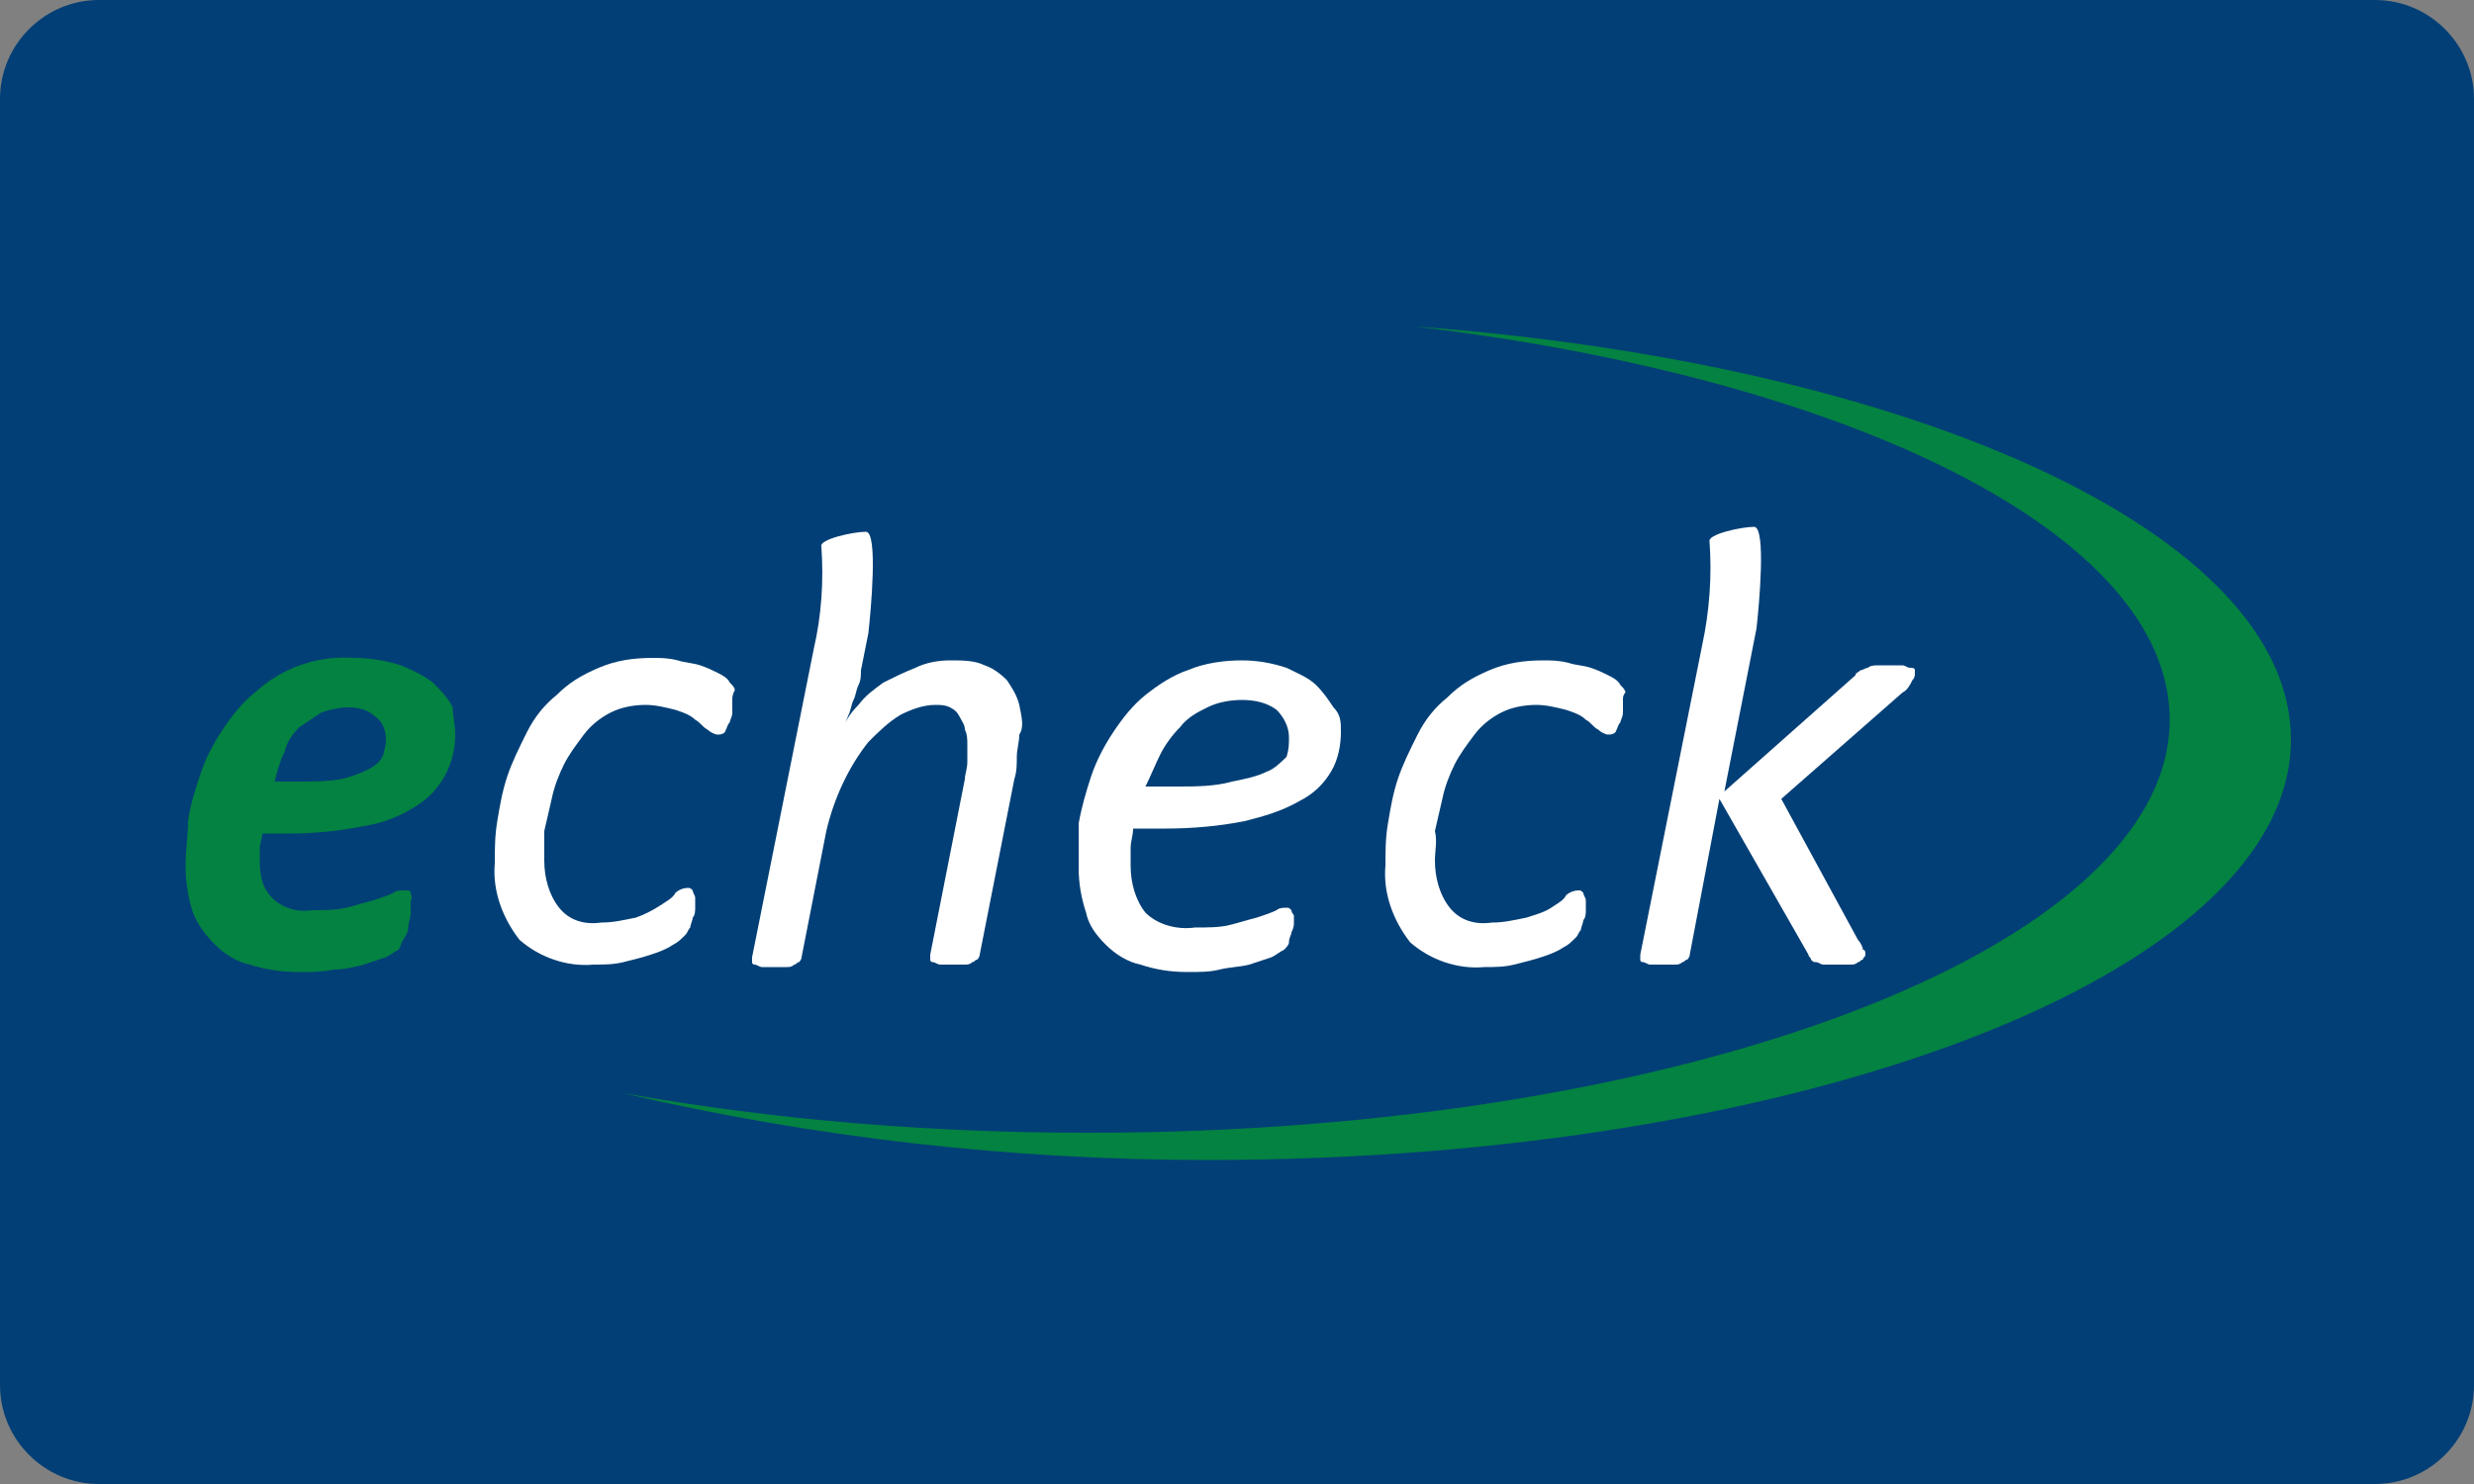
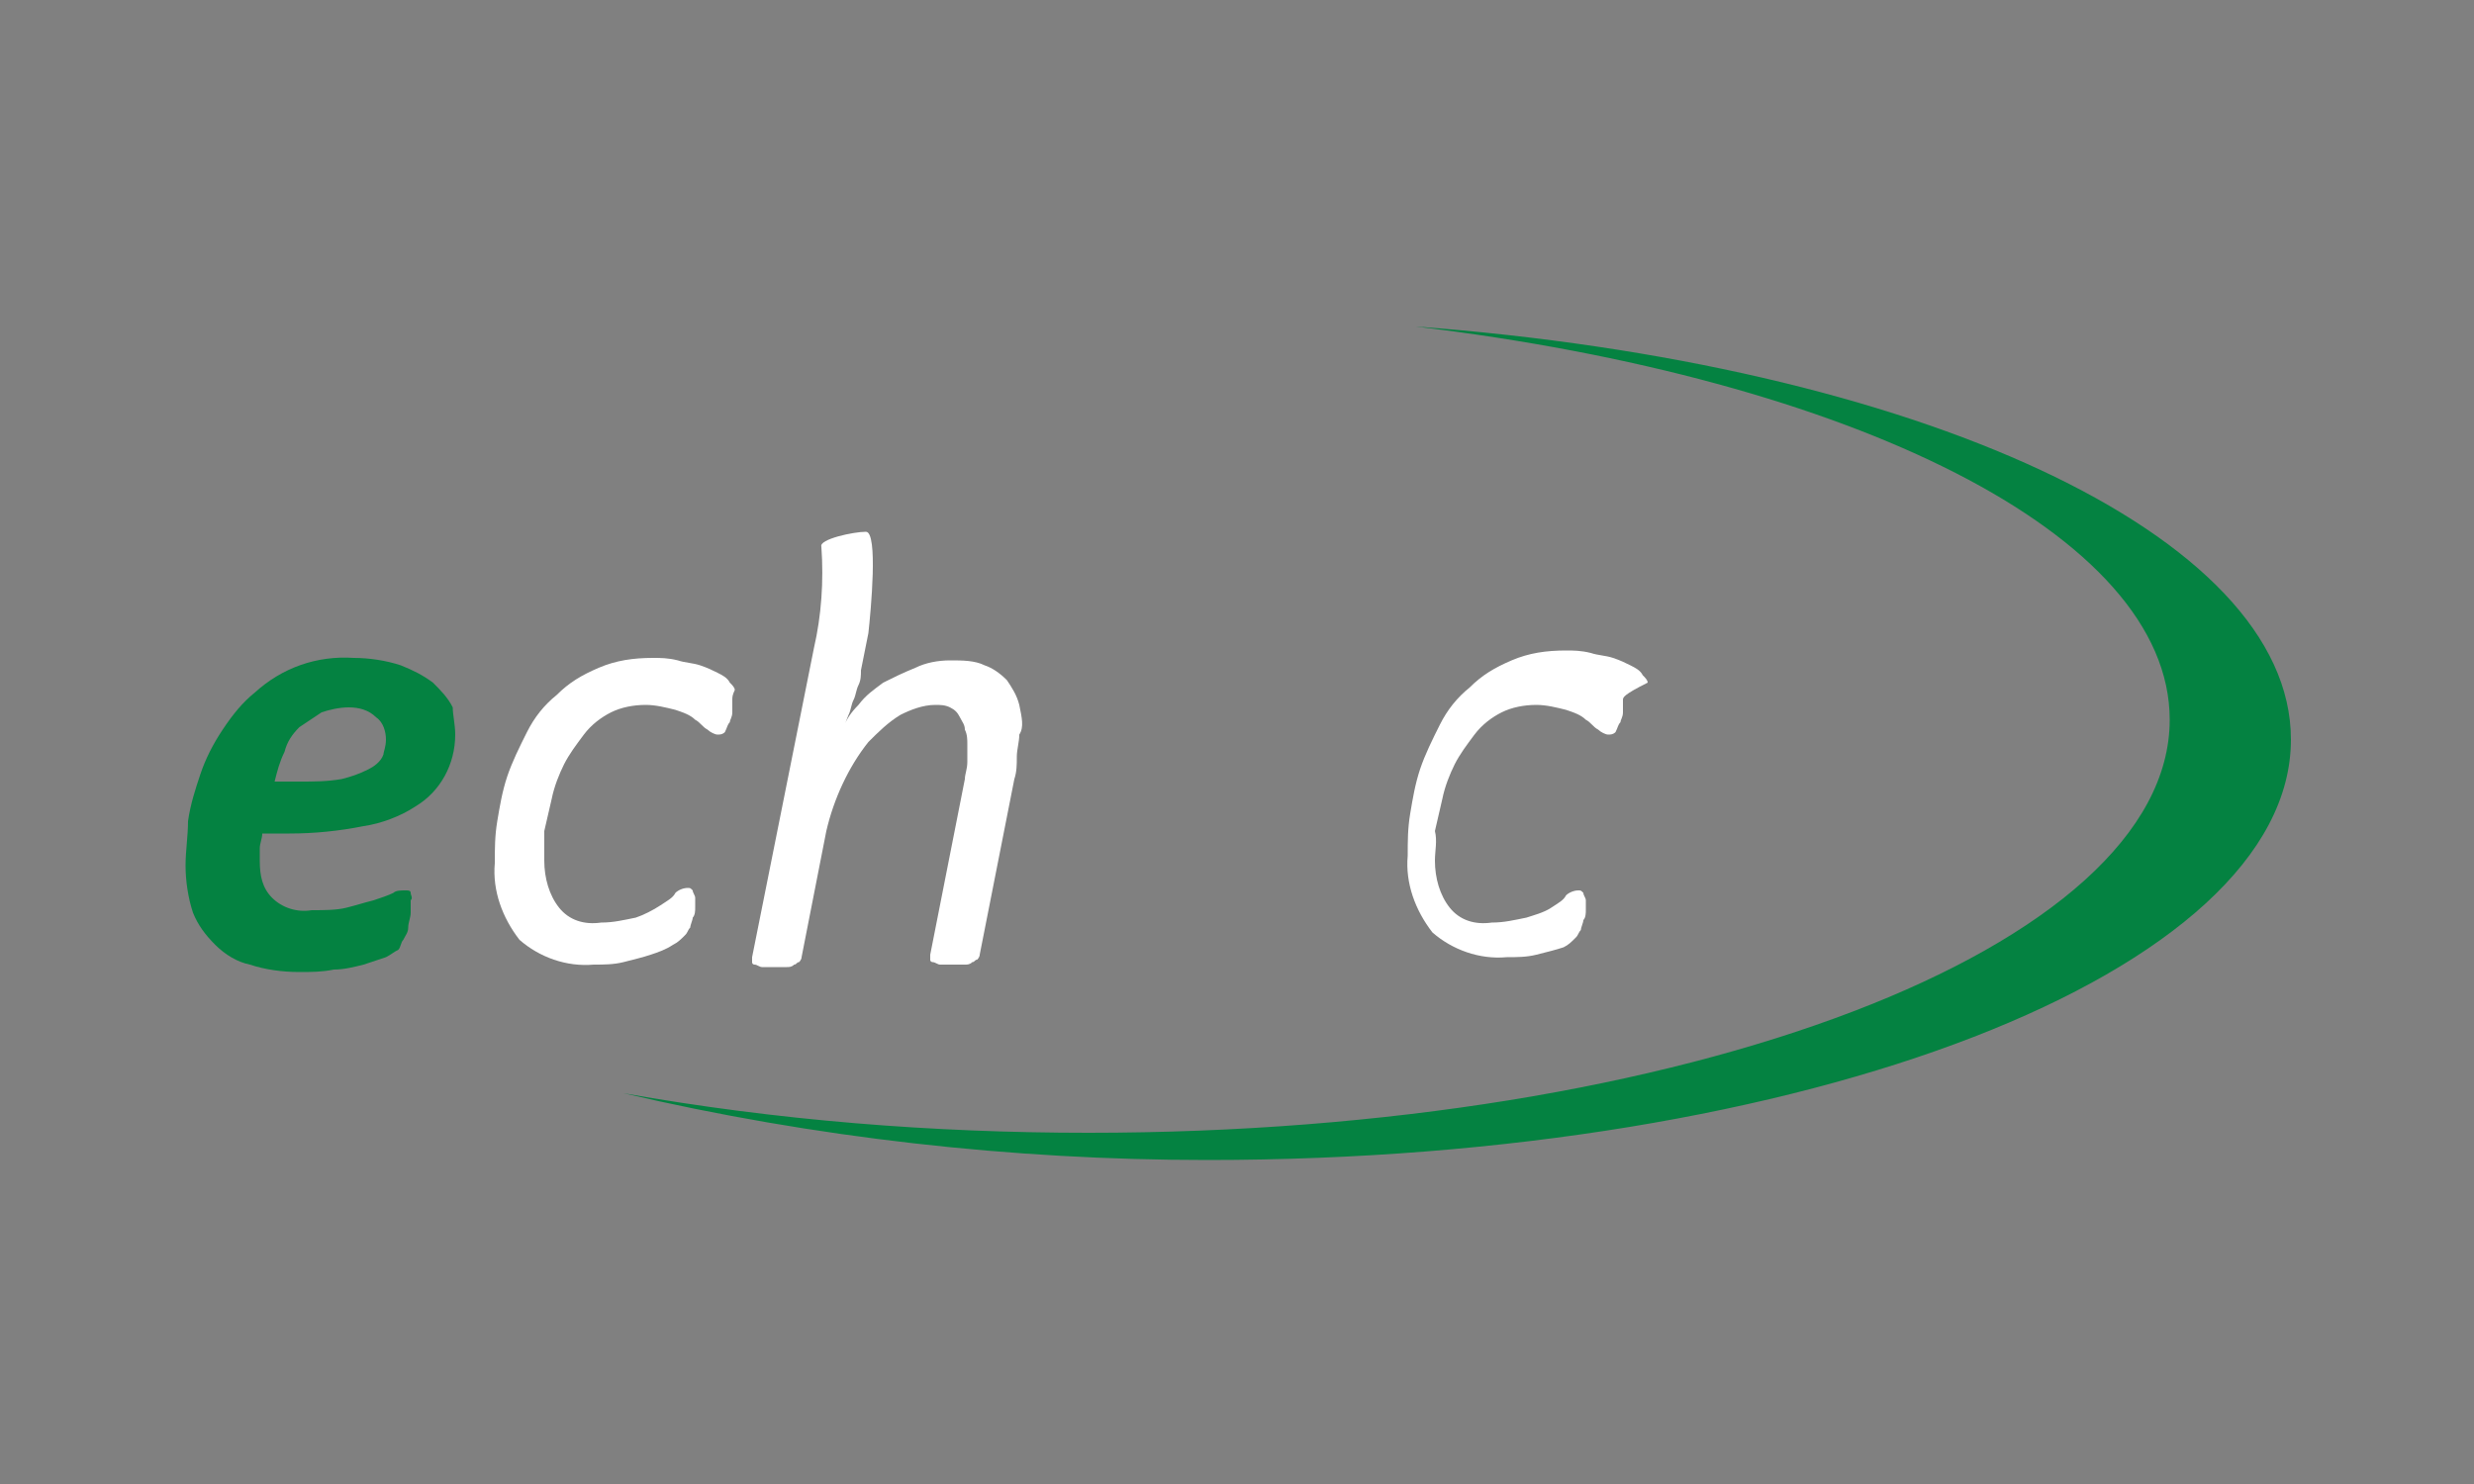
<svg xmlns="http://www.w3.org/2000/svg" version="1.1" id="Layer_1" x="0px" y="0px" viewBox="0 0 100 60" style="enable-background:new 0 0 100 60;">
  <rect x="0" y="0" width="100" height="60" fill="#808080" stroke="none" />
  <style type="text/css">
	.st0{fill:#023F76;}
	.st1{fill:#048241;}
	.st2{fill:#FFFFFF;}
</style>
-   <path class="st0" d="M4,0h92c2.2,0,4,1.8,4,4v52c0,2.2-1.8,4-4,4H4c-2.2,0-4-1.8-4-4V4C0,1.8,1.8,0,4,0z" />
  <g>
    <g>
      <path class="st1" d="M18.4,29.7c0,1.2-0.6,2.3-1.6,2.9c-0.6,0.4-1.4,0.7-2.1,0.8c-1,0.2-2,0.3-3,0.3h-1.1c0,0.2-0.1,0.4-0.1,0.6&#13;&#10;   c0,0.2,0,0.4,0,0.5c0,0.6,0.1,1.1,0.5,1.5c0.4,0.4,1,0.6,1.6,0.5c0.5,0,1,0,1.4-0.1c0.4-0.1,0.7-0.2,1.1-0.3&#13;&#10;   c0.3-0.1,0.6-0.2,0.8-0.3c0.1-0.1,0.3-0.1,0.5-0.1c0.1,0,0.2,0,0.2,0.1c0,0.1,0.1,0.2,0,0.3c0,0.2,0,0.3,0,0.5&#13;&#10;   c0,0.2-0.1,0.4-0.1,0.6c0,0.2-0.1,0.3-0.2,0.5c-0.1,0.1-0.1,0.3-0.2,0.4c-0.2,0.1-0.3,0.2-0.5,0.3c-0.3,0.1-0.6,0.2-0.9,0.3&#13;&#10;   c-0.4,0.1-0.8,0.2-1.2,0.2c-0.5,0.1-0.9,0.1-1.4,0.1c-0.7,0-1.4-0.1-2-0.3c-0.5-0.1-1-0.4-1.4-0.8c-0.4-0.4-0.7-0.8-0.9-1.3&#13;&#10;   c-0.2-0.6-0.3-1.3-0.3-1.9c0-0.6,0.1-1.2,0.1-1.8c0.1-0.7,0.3-1.3,0.5-1.9c0.2-0.6,0.5-1.2,0.9-1.8c0.4-0.6,0.8-1.1,1.3-1.5&#13;&#10;   c1.1-1,2.5-1.5,4-1.4c0.6,0,1.3,0.1,1.9,0.3c0.5,0.2,0.9,0.4,1.3,0.7c0.3,0.3,0.6,0.6,0.8,1C18.3,28.9,18.4,29.3,18.4,29.7z&#13;&#10;    M15.6,29.9c0-0.3-0.1-0.7-0.4-0.9c-0.3-0.3-0.7-0.4-1.1-0.4c-0.4,0-0.8,0.1-1.1,0.2c-0.3,0.2-0.6,0.4-0.9,0.6&#13;&#10;   c-0.3,0.3-0.5,0.6-0.6,1c-0.2,0.4-0.3,0.8-0.4,1.2h1c0.6,0,1.1,0,1.7-0.1c0.4-0.1,0.7-0.2,1.1-0.4c0.2-0.1,0.5-0.3,0.6-0.6&#13;&#10;   C15.5,30.4,15.6,30.2,15.6,29.9z" />
      <path class="st2" d="M29.6,28.3c0,0.2,0,0.3,0,0.5c0,0.2-0.1,0.3-0.1,0.4c-0.1,0.1-0.1,0.2-0.2,0.4c-0.1,0.1-0.2,0.1-0.3,0.1&#13;&#10;   c-0.1,0-0.3-0.1-0.4-0.2c-0.2-0.1-0.3-0.3-0.5-0.4c-0.2-0.2-0.5-0.3-0.8-0.4c-0.4-0.1-0.8-0.2-1.2-0.2c-0.5,0-1,0.1-1.4,0.3&#13;&#10;   c-0.4,0.2-0.8,0.5-1.1,0.9c-0.3,0.4-0.6,0.8-0.8,1.2c-0.2,0.4-0.4,0.9-0.5,1.4c-0.1,0.4-0.2,0.9-0.3,1.3C22,34,22,34.4,22,34.8&#13;&#10;   c0,0.7,0.2,1.4,0.6,1.9c0.4,0.5,1,0.7,1.7,0.6c0.5,0,0.9-0.1,1.4-0.2c0.3-0.1,0.7-0.3,1-0.5c0.3-0.2,0.5-0.3,0.6-0.5&#13;&#10;   c0.1-0.1,0.3-0.2,0.5-0.2c0.1,0,0.1,0,0.2,0.1c0,0.1,0.1,0.2,0.1,0.3c0,0.1,0,0.2,0,0.4c0,0.1,0,0.3-0.1,0.4&#13;&#10;   c0,0.1-0.1,0.3-0.1,0.4c-0.1,0.1-0.1,0.2-0.2,0.3c-0.2,0.2-0.3,0.3-0.5,0.4c-0.3,0.2-0.6,0.3-0.9,0.4c-0.3,0.1-0.7,0.2-1.1,0.3&#13;&#10;   c-0.4,0.1-0.8,0.1-1.2,0.1c-1.1,0.1-2.2-0.3-3-1c-0.7-0.9-1.1-2-1-3.1c0-0.6,0-1.1,0.1-1.7c0.1-0.6,0.2-1.2,0.4-1.8&#13;&#10;   c0.2-0.6,0.5-1.2,0.8-1.8c0.3-0.6,0.7-1.1,1.2-1.5c0.5-0.5,1-0.8,1.7-1.1c0.7-0.3,1.4-0.4,2.2-0.4c0.3,0,0.6,0,1,0.1&#13;&#10;   c0.3,0.1,0.6,0.1,0.9,0.2c0.3,0.1,0.5,0.2,0.7,0.3c0.2,0.1,0.4,0.2,0.5,0.4c0.1,0.1,0.2,0.2,0.2,0.3&#13;&#10;   C29.6,28.1,29.6,28.2,29.6,28.3z" />
-       <path class="st2" d="M54.2,29.6c0,0.5-0.1,1.1-0.4,1.6c-0.3,0.5-0.7,0.9-1.3,1.2c-0.7,0.4-1.4,0.6-2.2,0.8c-1,0.2-2.1,0.3-3.2,0.3&#13;&#10;   h-1.3c0,0.3-0.1,0.5-0.1,0.8c0,0.3,0,0.5,0,0.7c0,0.7,0.2,1.4,0.6,1.9c0.5,0.5,1.3,0.7,2,0.6c0.5,0,1,0,1.4-0.1&#13;&#10;   c0.4-0.1,0.7-0.2,1.1-0.3c0.3-0.1,0.6-0.2,0.8-0.3c0.1-0.1,0.3-0.1,0.4-0.1c0.1,0,0.1,0,0.2,0.1c0,0.1,0.1,0.2,0.1,0.2&#13;&#10;   c0,0.1,0,0.2,0,0.3c0,0.1,0,0.2-0.1,0.4c0,0.1-0.1,0.2-0.1,0.4c0,0.1-0.1,0.2-0.2,0.3c-0.2,0.1-0.3,0.2-0.5,0.3&#13;&#10;   c-0.3,0.1-0.6,0.2-0.9,0.3c-0.4,0.1-0.8,0.1-1.2,0.2c-0.4,0.1-0.8,0.1-1.3,0.1c-0.7,0-1.3-0.1-1.9-0.3c-0.5-0.1-1-0.4-1.4-0.8&#13;&#10;   c-0.4-0.4-0.7-0.8-0.8-1.3c-0.2-0.6-0.3-1.2-0.3-1.8c0-0.6,0-1.2,0-1.8c0.1-0.6,0.3-1.3,0.5-1.9c0.2-0.6,0.5-1.2,0.9-1.8&#13;&#10;   c0.4-0.6,0.8-1.1,1.3-1.5c0.5-0.4,1.1-0.8,1.7-1c0.7-0.3,1.5-0.4,2.2-0.4c0.6,0,1.2,0.1,1.8,0.3c0.4,0.2,0.9,0.4,1.2,0.7&#13;&#10;   c0.3,0.3,0.5,0.6,0.7,0.9C54.2,28.9,54.2,29.2,54.2,29.6z M52.1,29.8c0-0.4-0.2-0.8-0.5-1.1c-0.4-0.3-0.9-0.4-1.4-0.4&#13;&#10;   c-0.5,0-1,0.1-1.4,0.3c-0.4,0.2-0.8,0.4-1.1,0.8c-0.3,0.3-0.6,0.7-0.8,1.1c-0.2,0.4-0.4,0.9-0.6,1.3h1.3c0.7,0,1.5,0,2.2-0.2&#13;&#10;   c0.5-0.1,1-0.2,1.4-0.4c0.3-0.1,0.6-0.4,0.8-0.6C52.1,30.3,52.1,30.1,52.1,29.8L52.1,29.8z" />
-       <path class="st2" d="M65.6,28.3c0,0.2,0,0.3,0,0.5c0,0.2-0.1,0.3-0.1,0.4c-0.1,0.1-0.1,0.2-0.2,0.4c-0.1,0.1-0.2,0.1-0.3,0.1&#13;&#10;   c-0.1,0-0.3-0.1-0.4-0.2c-0.2-0.1-0.3-0.3-0.5-0.4c-0.2-0.2-0.5-0.3-0.8-0.4c-0.4-0.1-0.8-0.2-1.2-0.2c-0.5,0-1,0.1-1.4,0.3&#13;&#10;   c-0.4,0.2-0.8,0.5-1.1,0.9c-0.3,0.4-0.6,0.8-0.8,1.2c-0.2,0.4-0.4,0.9-0.5,1.4c-0.1,0.4-0.2,0.9-0.3,1.3C58.1,34,58,34.4,58,34.8&#13;&#10;   c0,0.7,0.2,1.4,0.6,1.9c0.4,0.5,1,0.7,1.7,0.6c0.5,0,0.9-0.1,1.4-0.2c0.3-0.1,0.7-0.2,1-0.4c0.3-0.2,0.5-0.3,0.6-0.5&#13;&#10;   c0.1-0.1,0.3-0.2,0.5-0.2c0.1,0,0.1,0,0.2,0.1c0,0.1,0.1,0.2,0.1,0.3c0,0.1,0,0.2,0,0.4c0,0.1,0,0.3-0.1,0.4&#13;&#10;   c0,0.1-0.1,0.3-0.1,0.4c-0.1,0.1-0.1,0.2-0.2,0.3c-0.2,0.2-0.3,0.3-0.5,0.4c-0.3,0.2-0.6,0.3-0.9,0.4c-0.3,0.1-0.7,0.2-1.1,0.3&#13;&#10;   c-0.4,0.1-0.8,0.1-1.2,0.1c-1.1,0.1-2.2-0.3-3-1c-0.7-0.9-1.1-2-1-3.1c0-0.6,0-1.1,0.1-1.7c0.1-0.6,0.2-1.2,0.4-1.8&#13;&#10;   c0.2-0.6,0.5-1.2,0.8-1.8c0.3-0.6,0.7-1.1,1.2-1.5c0.5-0.5,1-0.8,1.7-1.1c0.7-0.3,1.4-0.4,2.2-0.4c0.3,0,0.6,0,1,0.1&#13;&#10;   c0.3,0.1,0.6,0.1,0.9,0.2c0.3,0.1,0.5,0.2,0.7,0.3c0.2,0.1,0.4,0.2,0.5,0.4c0.1,0.1,0.2,0.2,0.2,0.3&#13;&#10;   C65.6,28.1,65.6,28.2,65.6,28.3z" />
+       <path class="st2" d="M65.6,28.3c0,0.2,0,0.3,0,0.5c0,0.2-0.1,0.3-0.1,0.4c-0.1,0.1-0.1,0.2-0.2,0.4c-0.1,0.1-0.2,0.1-0.3,0.1&#13;&#10;   c-0.1,0-0.3-0.1-0.4-0.2c-0.2-0.1-0.3-0.3-0.5-0.4c-0.2-0.2-0.5-0.3-0.8-0.4c-0.4-0.1-0.8-0.2-1.2-0.2c-0.5,0-1,0.1-1.4,0.3&#13;&#10;   c-0.4,0.2-0.8,0.5-1.1,0.9c-0.3,0.4-0.6,0.8-0.8,1.2c-0.2,0.4-0.4,0.9-0.5,1.4c-0.1,0.4-0.2,0.9-0.3,1.3C58.1,34,58,34.4,58,34.8&#13;&#10;   c0,0.7,0.2,1.4,0.6,1.9c0.4,0.5,1,0.7,1.7,0.6c0.5,0,0.9-0.1,1.4-0.2c0.3-0.1,0.7-0.2,1-0.4c0.3-0.2,0.5-0.3,0.6-0.5&#13;&#10;   c0.1-0.1,0.3-0.2,0.5-0.2c0.1,0,0.1,0,0.2,0.1c0,0.1,0.1,0.2,0.1,0.3c0,0.1,0,0.2,0,0.4c0,0.1,0,0.3-0.1,0.4&#13;&#10;   c0,0.1-0.1,0.3-0.1,0.4c-0.1,0.1-0.1,0.2-0.2,0.3c-0.2,0.2-0.3,0.3-0.5,0.4c-0.3,0.1-0.7,0.2-1.1,0.3&#13;&#10;   c-0.4,0.1-0.8,0.1-1.2,0.1c-1.1,0.1-2.2-0.3-3-1c-0.7-0.9-1.1-2-1-3.1c0-0.6,0-1.1,0.1-1.7c0.1-0.6,0.2-1.2,0.4-1.8&#13;&#10;   c0.2-0.6,0.5-1.2,0.8-1.8c0.3-0.6,0.7-1.1,1.2-1.5c0.5-0.5,1-0.8,1.7-1.1c0.7-0.3,1.4-0.4,2.2-0.4c0.3,0,0.6,0,1,0.1&#13;&#10;   c0.3,0.1,0.6,0.1,0.9,0.2c0.3,0.1,0.5,0.2,0.7,0.3c0.2,0.1,0.4,0.2,0.5,0.4c0.1,0.1,0.2,0.2,0.2,0.3&#13;&#10;   C65.6,28.1,65.6,28.2,65.6,28.3z" />
      <path class="st2" d="M41.2,28.5c-0.1-0.4-0.3-0.7-0.5-1c-0.3-0.3-0.6-0.5-0.9-0.6c-0.4-0.2-0.9-0.2-1.4-0.2c-0.5,0-1,0.1-1.4,0.3&#13;&#10;   c-0.5,0.2-0.9,0.4-1.3,0.6c-0.4,0.3-0.7,0.5-1,0.9c-0.3,0.3-0.5,0.6-0.6,0.9l0.2-0.5c0.1-0.2,0.1-0.4,0.2-0.6&#13;&#10;   c0.1-0.2,0.1-0.4,0.2-0.6c0.1-0.2,0.1-0.4,0.1-0.6l0.3-1.5c0.1-0.9,0.4-4.1-0.1-4.1s-1.9,0.3-1.8,0.6c0.1,1.4,0,2.8-0.3,4.1&#13;&#10;   l-2.5,12.5c0,0.1,0,0.1,0,0.2c0,0.1,0.1,0.1,0.1,0.1c0.1,0,0.2,0.1,0.3,0.1c0.2,0,0.3,0,0.5,0c0.2,0,0.3,0,0.5,0&#13;&#10;   c0.1,0,0.2,0,0.3-0.1c0.1,0,0.1-0.1,0.2-0.1c0,0,0.1-0.1,0.1-0.2l1-5.1c0.3-1.3,0.9-2.6,1.7-3.6c0.4-0.4,0.8-0.8,1.3-1.1&#13;&#10;   c0.4-0.2,0.9-0.4,1.4-0.4c0.2,0,0.4,0,0.6,0.1c0.2,0.1,0.3,0.2,0.4,0.4c0.1,0.2,0.2,0.3,0.2,0.5c0.1,0.2,0.1,0.4,0.1,0.6&#13;&#10;   c0,0.2,0,0.5,0,0.7c0,0.3-0.1,0.5-0.1,0.7l-1.4,7.1c0,0.1,0,0.1,0,0.2c0,0.1,0.1,0.1,0.1,0.1c0.1,0,0.2,0.1,0.3,0.1&#13;&#10;   c0.2,0,0.3,0,0.5,0c0.2,0,0.3,0,0.5,0c0.1,0,0.2,0,0.3-0.1c0.1,0,0.1-0.1,0.2-0.1c0,0,0.1-0.1,0.1-0.2l1.4-7.1&#13;&#10;   c0.1-0.3,0.1-0.6,0.1-0.9c0-0.3,0.1-0.6,0.1-0.9C41.4,29.4,41.3,29,41.2,28.5z" />
-       <path class="st2" d="M77.4,27.1c0-0.1-0.1-0.1-0.2-0.1c-0.1,0-0.2-0.1-0.3-0.1c-0.1,0-0.3,0-0.5,0c-0.2,0-0.4,0-0.5,0&#13;&#10;   c-0.1,0-0.3,0-0.4,0.1c-0.1,0-0.2,0.1-0.3,0.1c-0.1,0.1-0.2,0.1-0.2,0.2L69.7,32l1.3-6.6c0.1-0.9,0.4-4.1-0.1-4.1&#13;&#10;   s-1.9,0.3-1.8,0.6c0.1,1.4,0,2.8-0.3,4.2l-2.5,12.5c0,0.1,0,0.1,0,0.2c0,0.1,0.1,0.1,0.1,0.1c0.1,0,0.2,0.1,0.3,0.1&#13;&#10;   c0.2,0,0.3,0,0.5,0c0.2,0,0.3,0,0.5,0c0.1,0,0.2,0,0.3-0.1c0.1,0,0.1-0.1,0.2-0.1c0,0,0.1-0.1,0.1-0.2l1.2-6.3l3.6,6.3&#13;&#10;   c0,0.1,0.1,0.1,0.1,0.2c0.1,0.1,0.1,0.1,0.2,0.1c0.1,0,0.2,0.1,0.3,0.1c0.1,0,0.3,0,0.6,0c0.2,0,0.4,0,0.5,0c0.1,0,0.2,0,0.3-0.1&#13;&#10;   c0.1,0,0.1-0.1,0.2-0.1c0-0.1,0.1-0.1,0.1-0.2c0-0.1,0-0.2-0.1-0.2c0-0.1-0.1-0.3-0.2-0.4L72,32.3l4.9-4.3&#13;&#10;   c0.2-0.1,0.3-0.3,0.4-0.5c0.1-0.1,0.1-0.2,0.1-0.3C77.4,27.2,77.4,27.1,77.4,27.1z" />
      <path class="st1" d="M57.2,13.2c17.6,2.1,30.5,8.4,30.5,15.9c0,9.2-19.6,16.7-43.7,16.7c-6.3,0-12.6-0.5-18.8-1.6&#13;&#10;   c7.7,1.8,15.7,2.7,23.6,2.7c24.2,0,43.8-7.6,43.8-17C92.6,21.6,77.4,14.7,57.2,13.2z" />
    </g>
  </g>
</svg>